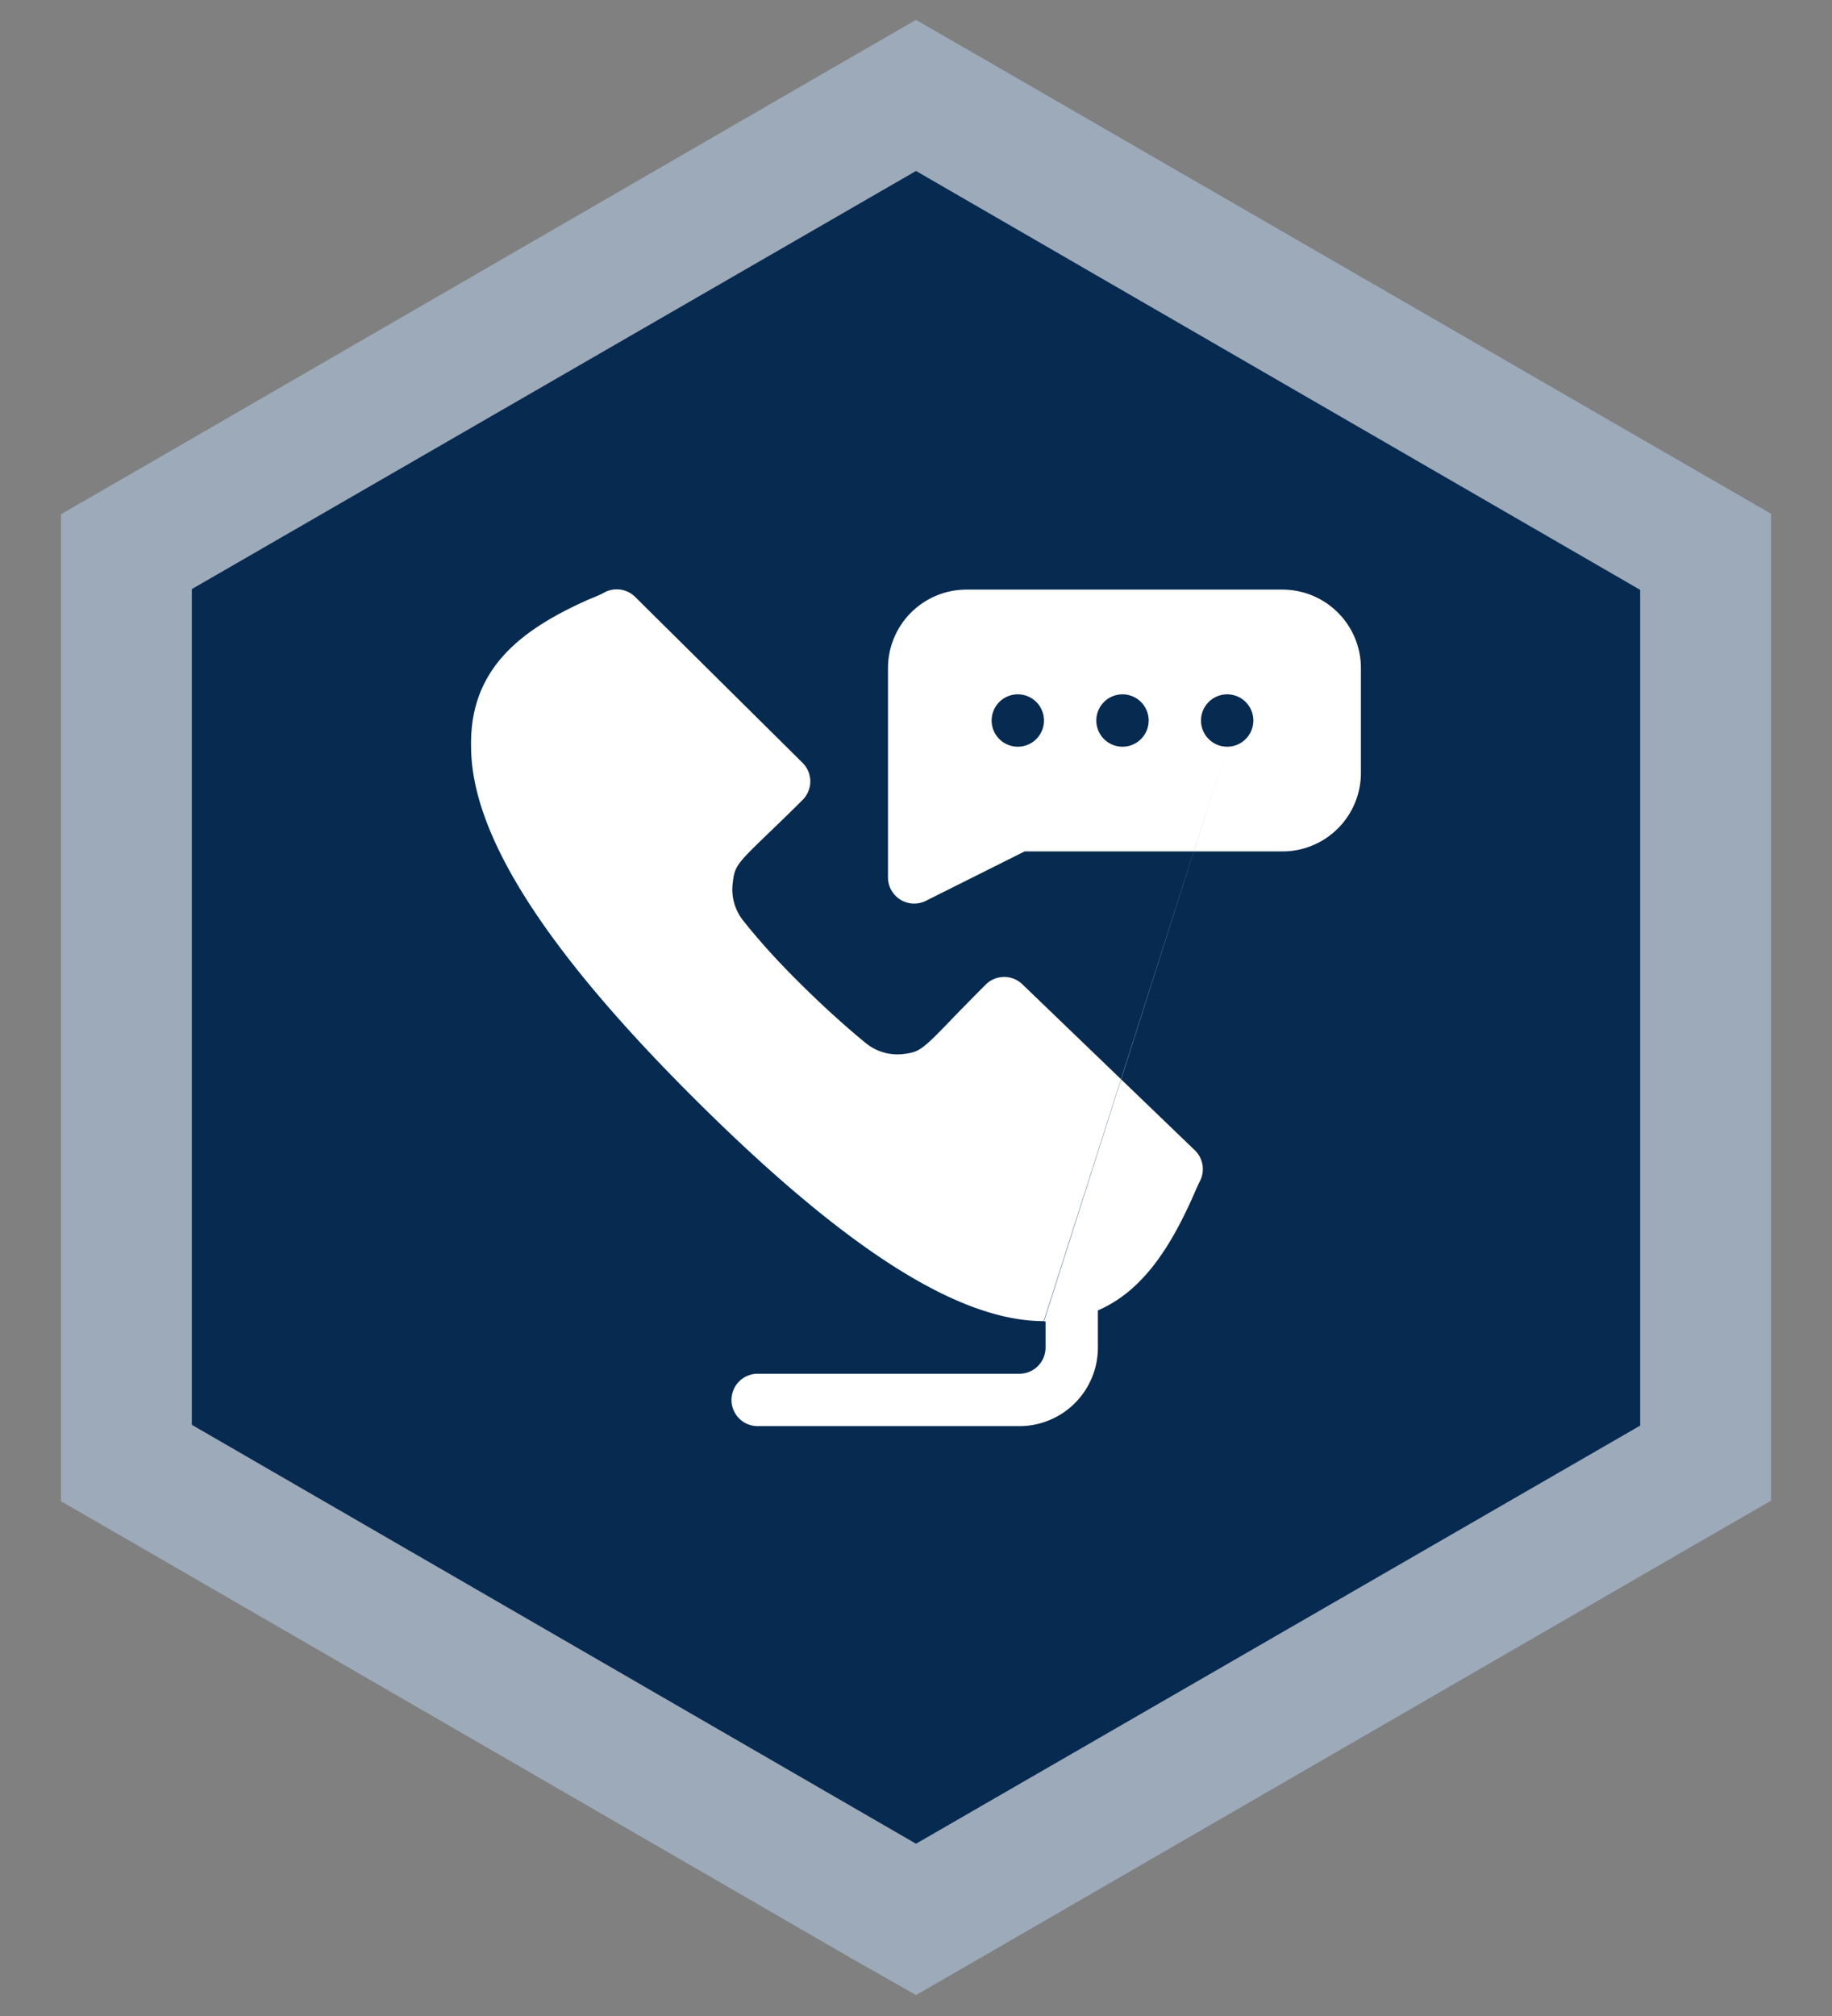
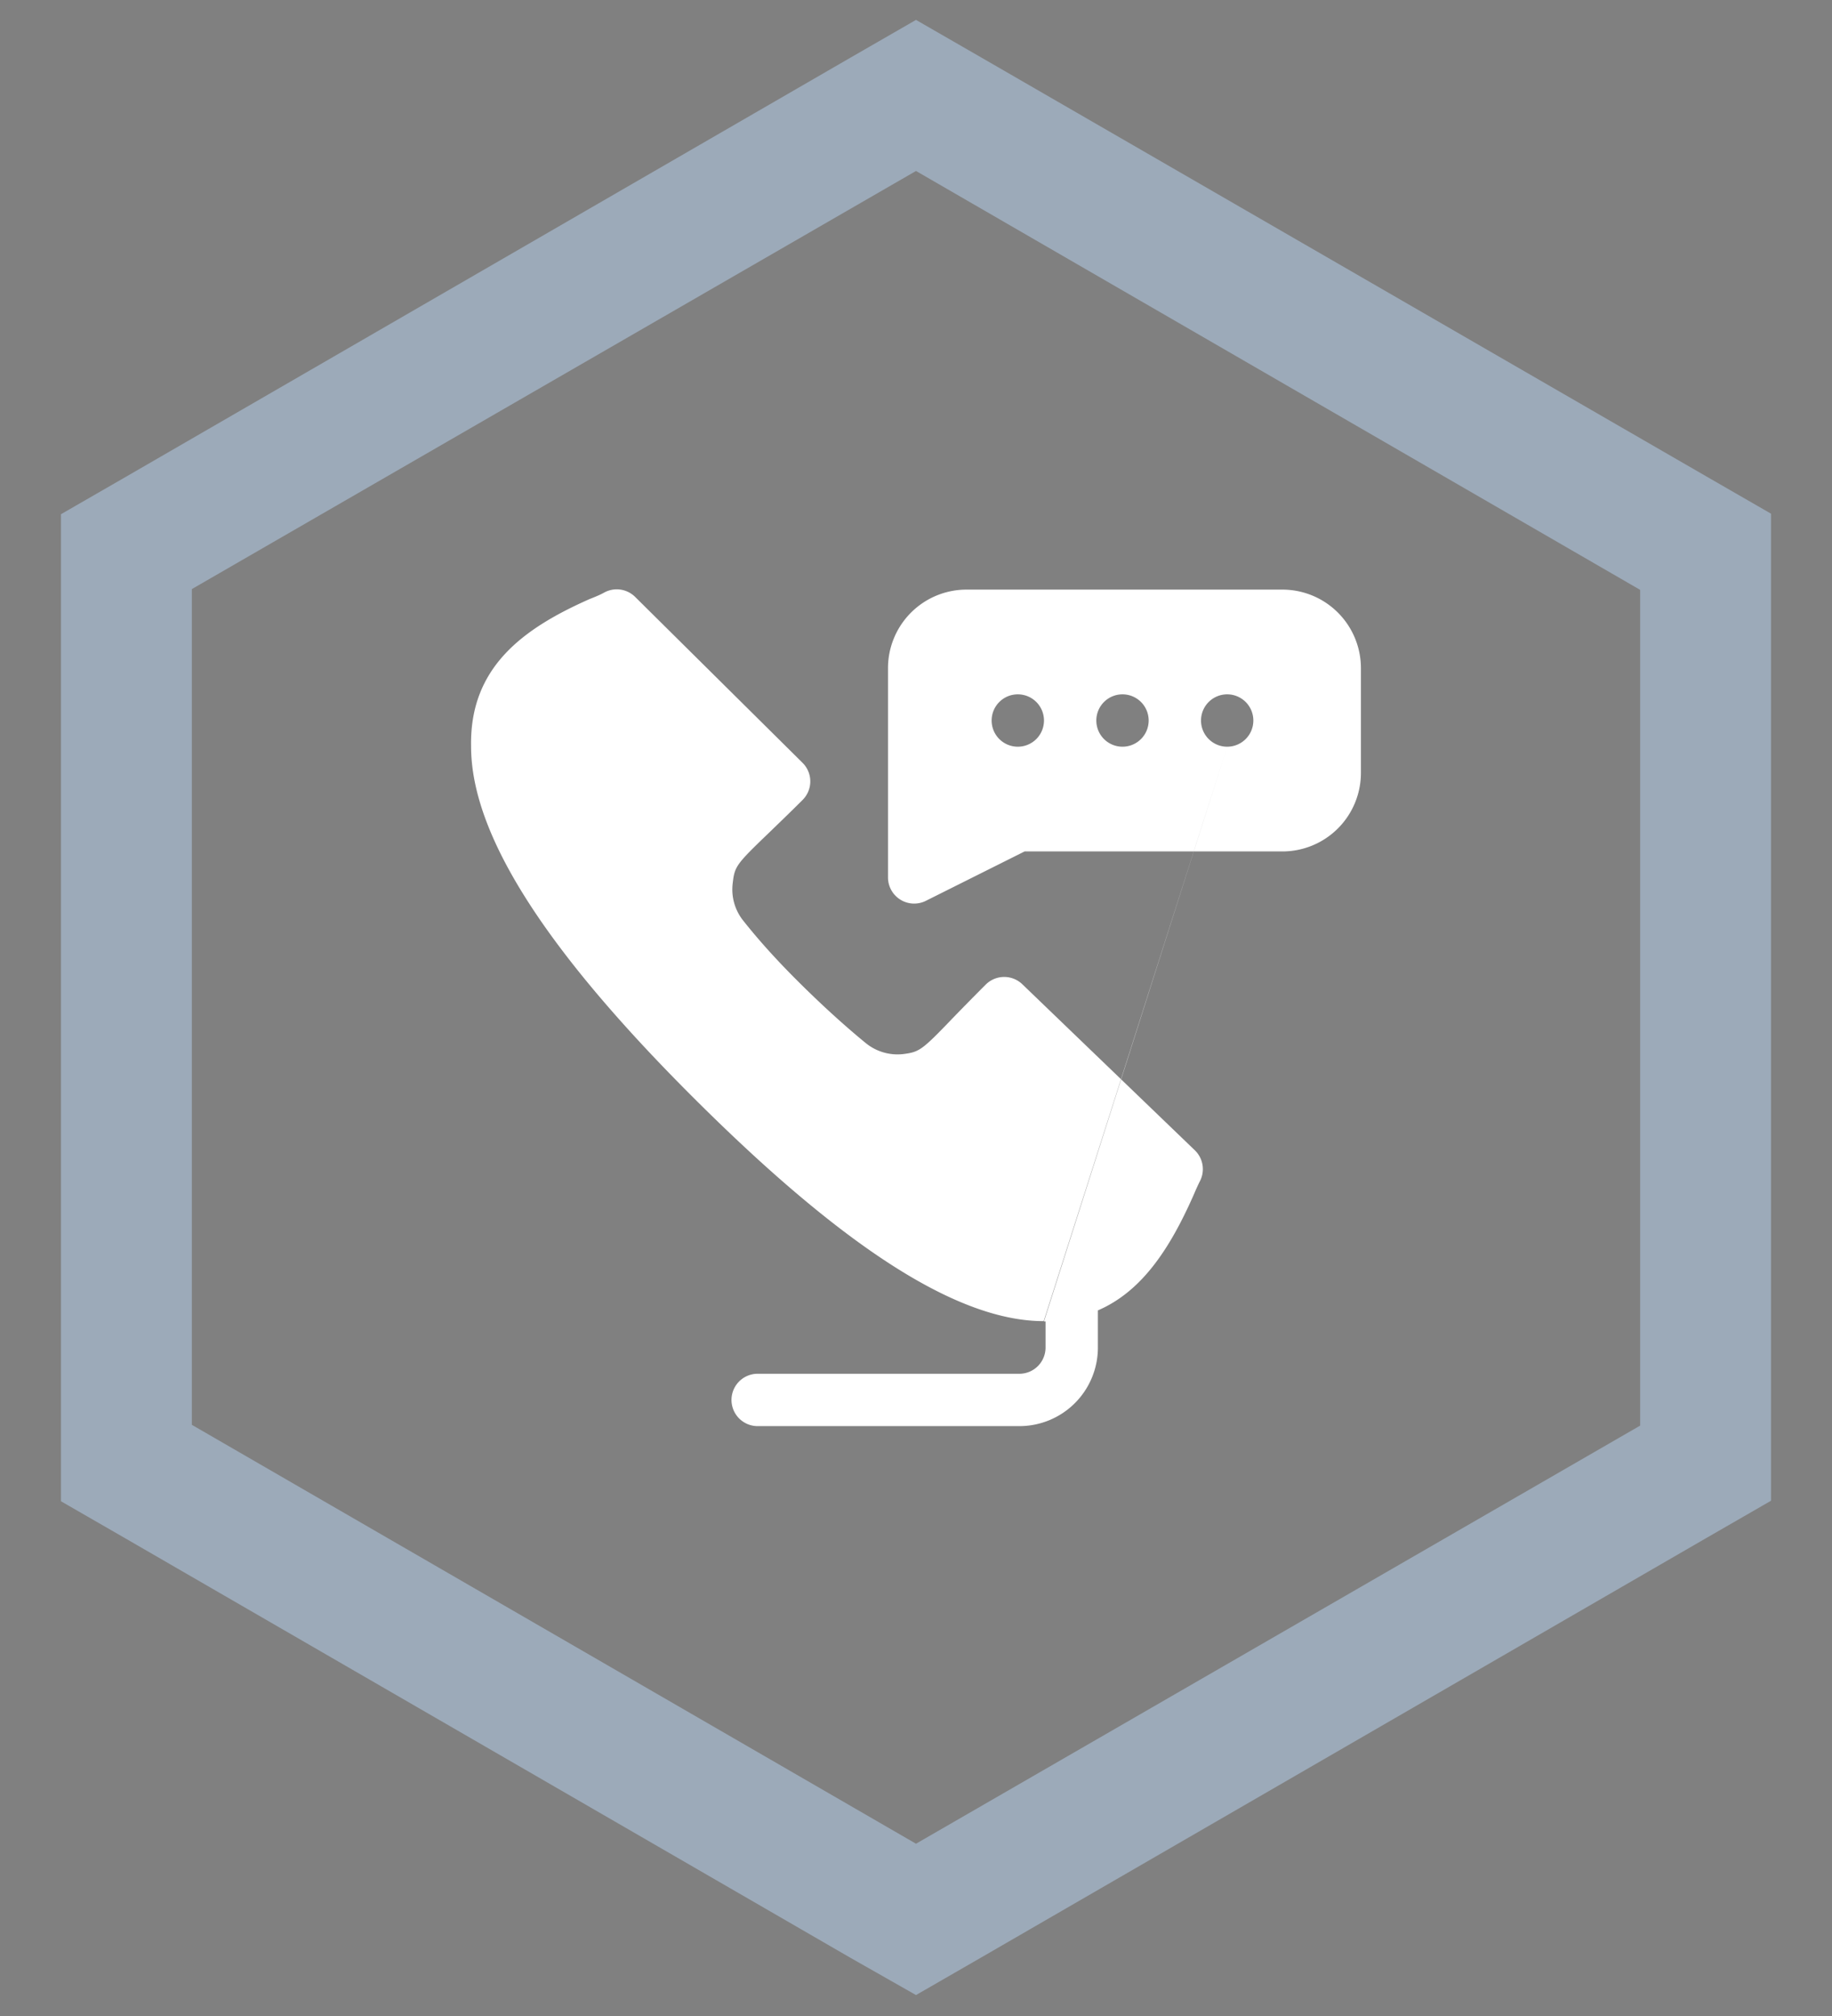
<svg xmlns="http://www.w3.org/2000/svg" id="Layer_1" data-name="Layer 1" viewBox="0 0 70 77">
  <rect x="0" y="0" width="70" height="77" fill="#808080" stroke="none" />
  <defs>
    <style>.cls-1{fill:#072a50;}.cls-2{fill:#9caab9;}.cls-3{fill:#fff;}</style>
  </defs>
  <title>iconos-levantamiento de requerimientos</title>
-   <polygon class="cls-1" points="4.83 55.89 4.83 21.06 35 3.64 65.17 21.06 65.17 55.89 35 73.31 4.83 55.89" />
  <path class="cls-2" d="M35,6.53l27.67,16V54.45L35,70.42l-27.67-16V22.5L35,6.53M35,.76,32.5,2.2l-27.67,16-2.5,1.44V57.34l2.5,1.44,27.67,16L35,76.2l2.5-1.44,27.67-16,2.5-1.44V19.62l-2.5-1.44L37.5,2.2,35,.76Z" />
-   <path class="cls-3" d="M49,22.52H36.93a3,3,0,0,0-3,3v8a1,1,0,0,0,1.44.89l3.78-1.89H49a3,3,0,0,0,3-3v-4a3,3,0,0,0-3-3Zm-10.11,6a1,1,0,1,1,1-1,1,1,0,0,1-1,1Zm4,0a1,1,0,1,1,1-1,1,1,0,0,1-1,1Zm4,0a1,1,0,1,1,1-1,1,1,0,0,1-1,1Zm0,0-7,21.95h.06v1a1,1,0,0,1-1,1h-10a1,1,0,1,0,0,2h10a3,3,0,0,0,3-3V50.05c1.72-.74,2.78-2.43,3.65-4.39.09-.21.17-.39.24-.53a1,1,0,0,0-.18-1.19L39.07,37.6a1,1,0,0,0-1.4,0c-.51.51-.92.93-1.26,1.28-1.19,1.24-1.28,1.3-1.9,1.38a1.92,1.92,0,0,1-1.43-.42c-.83-.68-1.66-1.44-2.47-2.24S29.06,36,28.38,35.14A1.91,1.91,0,0,1,28,33.71c.07-.62.14-.71,1.39-1.91.35-.34.77-.74,1.28-1.25a1,1,0,0,0,0-1.41L24.27,22.8a1,1,0,0,0-1.18-.17c-.14.08-.33.16-.56.25C20,24,17.94,25.48,18,28.51c0,3.34,2.8,7.72,8.41,13.33s10.07,8.62,13.47,8.62Zm0,0" />
+   <path class="cls-3" d="M49,22.52H36.93a3,3,0,0,0-3,3v8a1,1,0,0,0,1.44.89l3.78-1.89H49a3,3,0,0,0,3-3v-4a3,3,0,0,0-3-3m-10.11,6a1,1,0,1,1,1-1,1,1,0,0,1-1,1Zm4,0a1,1,0,1,1,1-1,1,1,0,0,1-1,1Zm4,0a1,1,0,1,1,1-1,1,1,0,0,1-1,1Zm0,0-7,21.95h.06v1a1,1,0,0,1-1,1h-10a1,1,0,1,0,0,2h10a3,3,0,0,0,3-3V50.05c1.72-.74,2.78-2.43,3.65-4.39.09-.21.17-.39.24-.53a1,1,0,0,0-.18-1.19L39.07,37.6a1,1,0,0,0-1.4,0c-.51.51-.92.93-1.26,1.28-1.19,1.24-1.28,1.3-1.9,1.38a1.92,1.92,0,0,1-1.43-.42c-.83-.68-1.66-1.44-2.47-2.24S29.06,36,28.38,35.14A1.91,1.91,0,0,1,28,33.71c.07-.62.14-.71,1.39-1.91.35-.34.77-.74,1.28-1.25a1,1,0,0,0,0-1.41L24.27,22.8a1,1,0,0,0-1.18-.17c-.14.08-.33.16-.56.25C20,24,17.94,25.48,18,28.51c0,3.34,2.8,7.72,8.41,13.33s10.07,8.62,13.47,8.62Zm0,0" />
</svg>